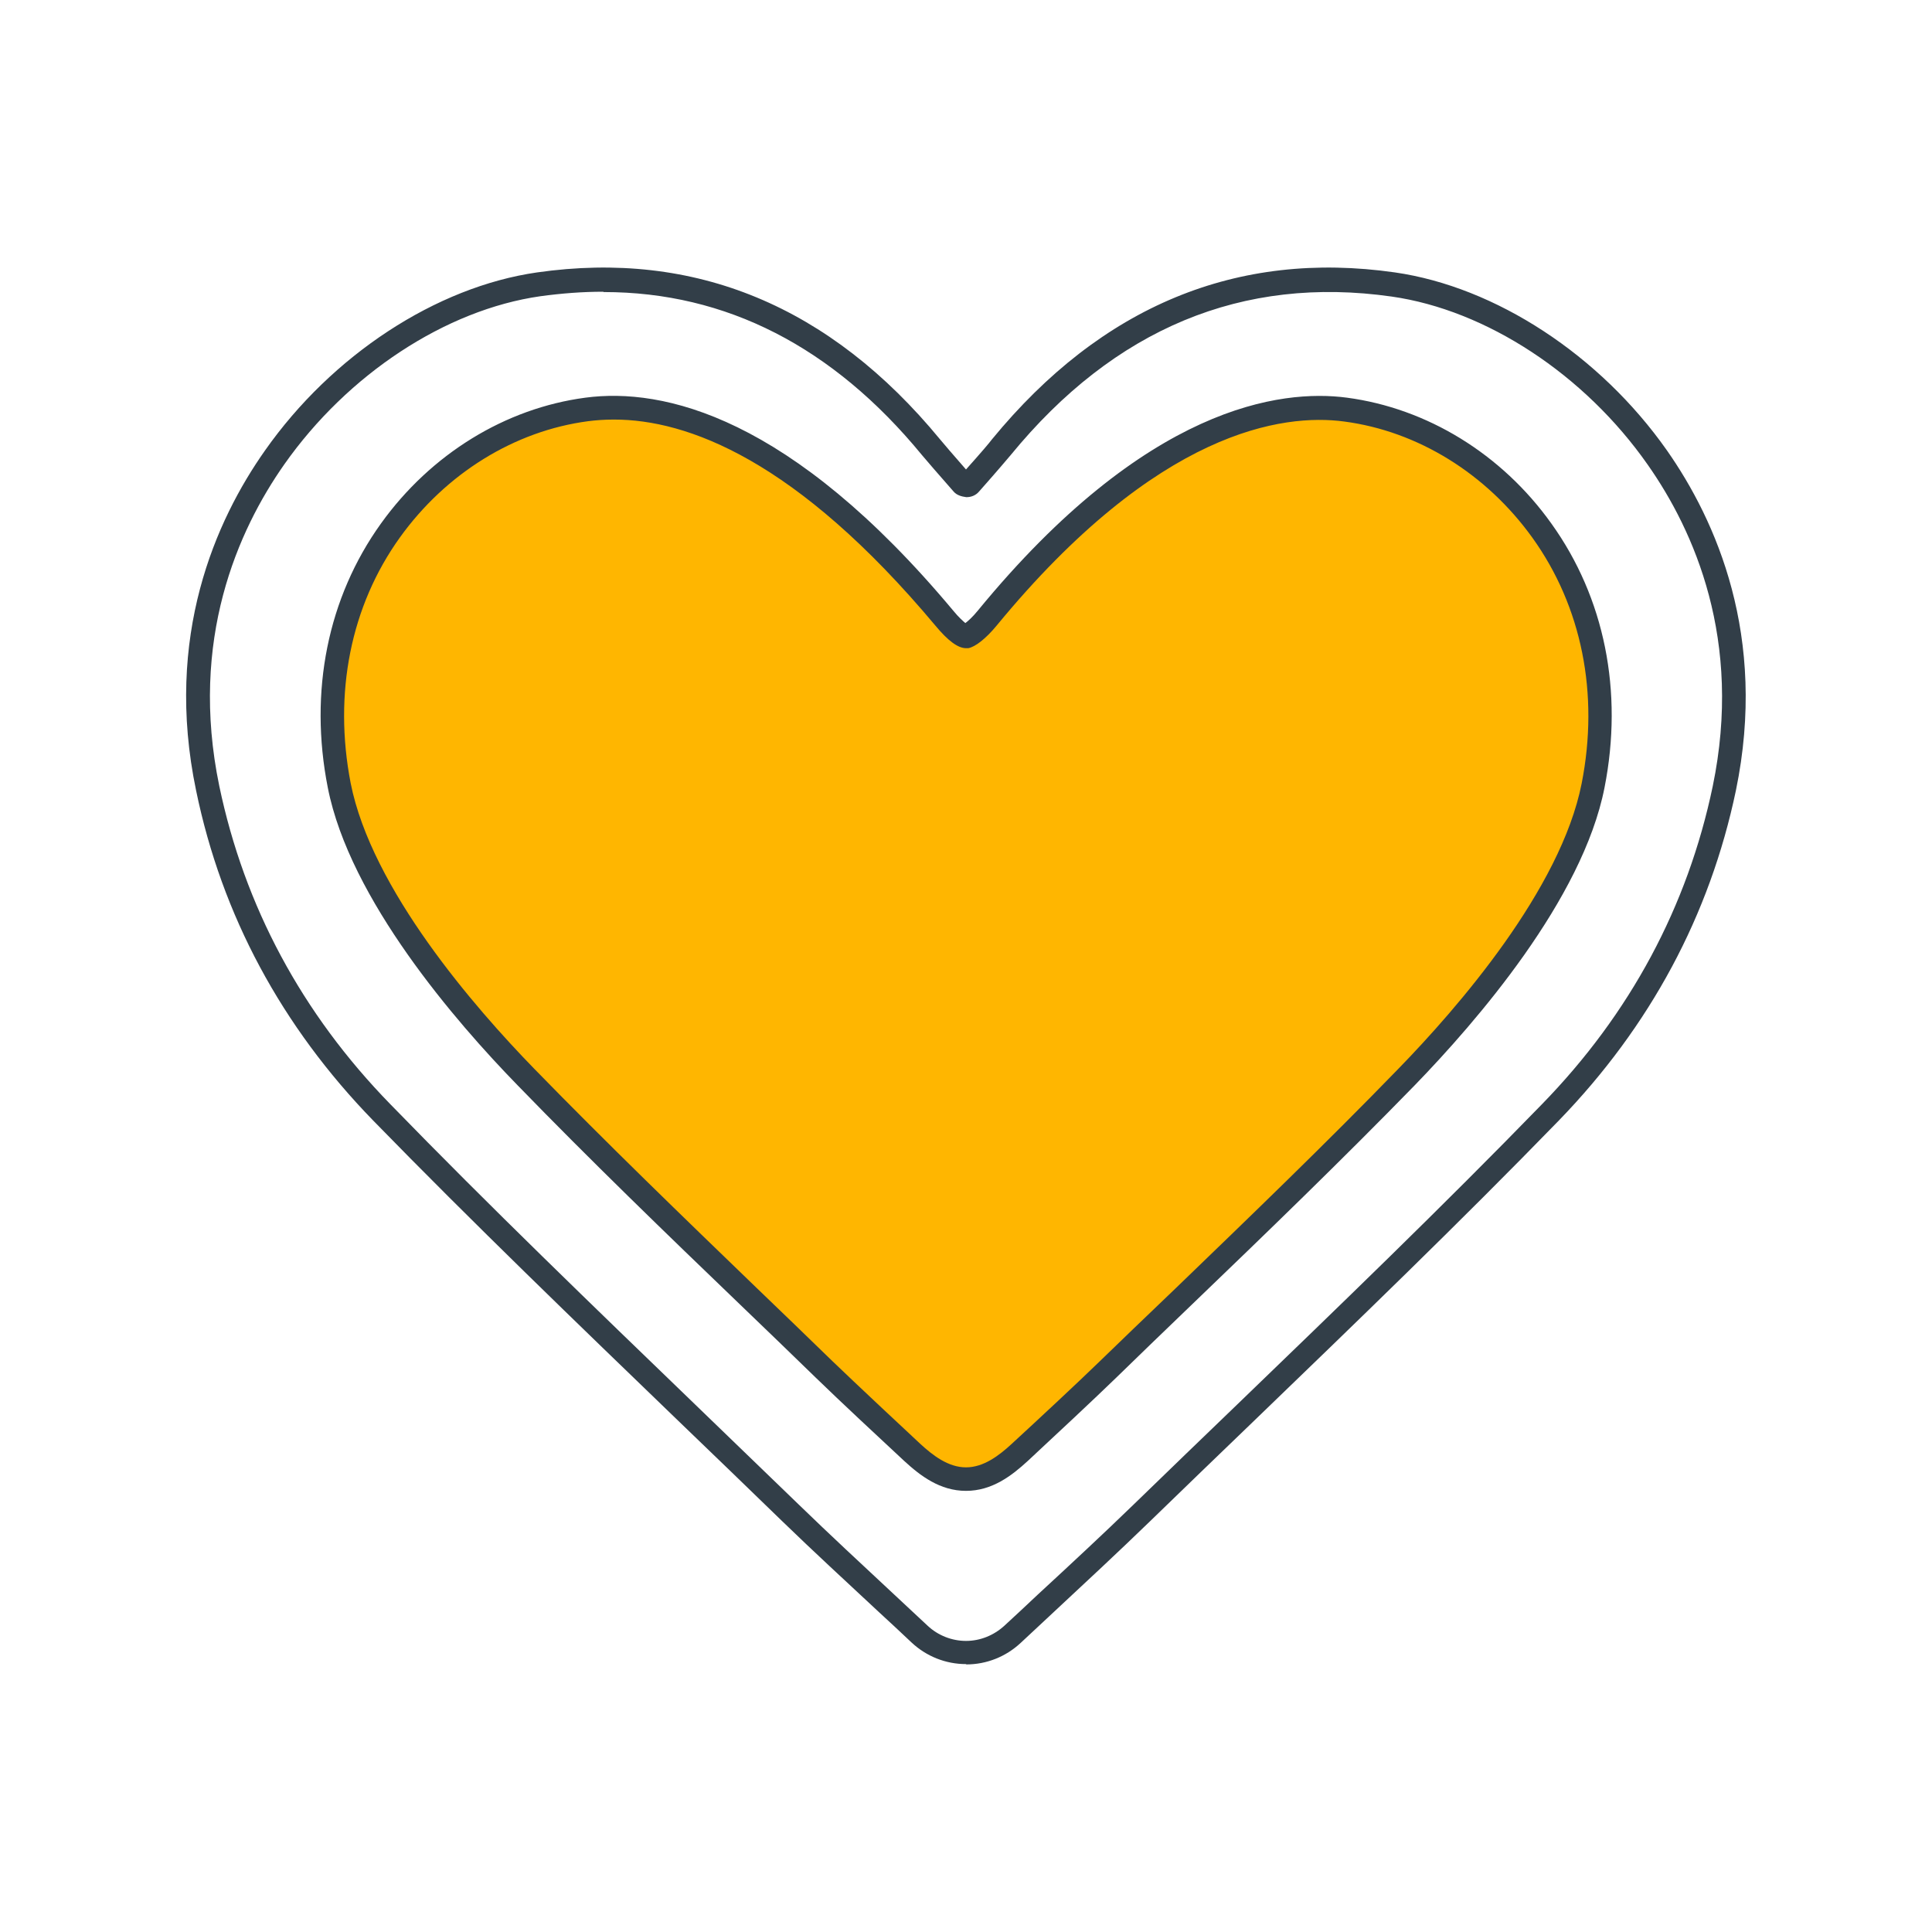
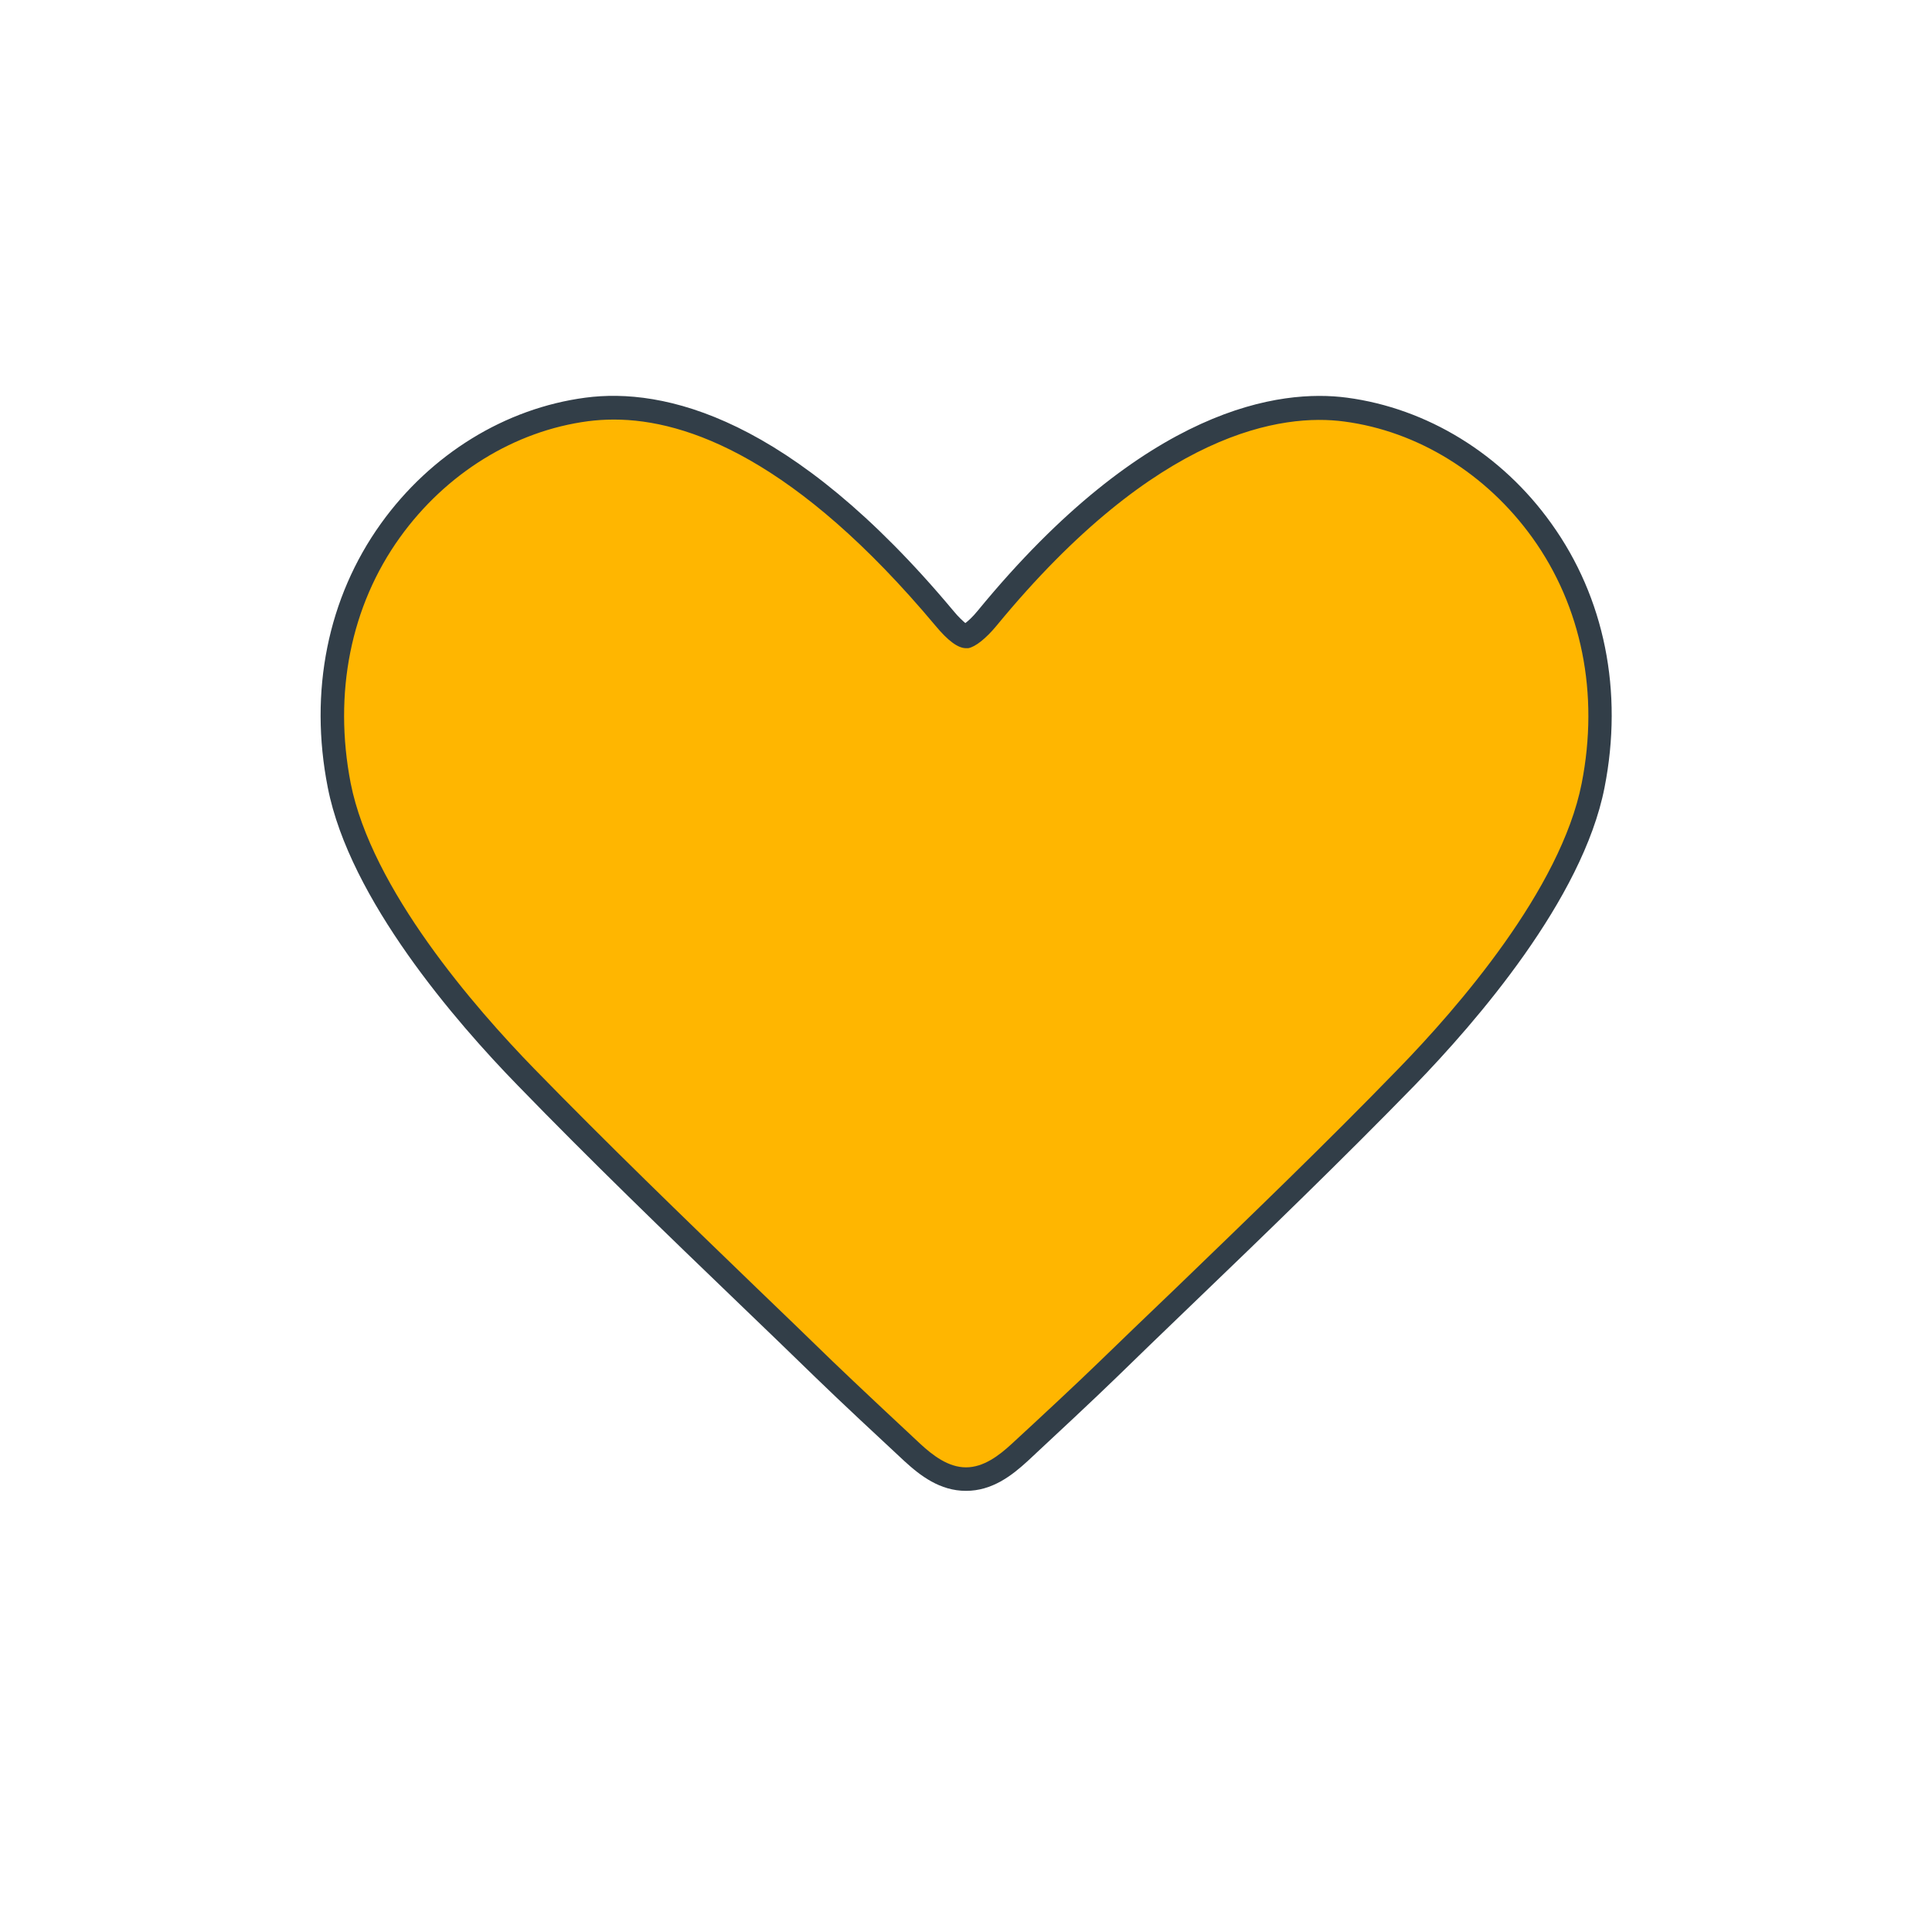
<svg xmlns="http://www.w3.org/2000/svg" id="Layer_1" data-name="Layer 1" viewBox="0 0 60 60">
  <defs>
    <style> .cls-1 { fill: #323e48; } .cls-1, .cls-2 { stroke-width: 0px; } .cls-2 { fill: #ffb600; } </style>
  </defs>
-   <path class="cls-1" d="M30,51.68c-.63,0-1.23-.24-1.69-.67-.34-.32-.68-.64-1.02-.95-1.04-.97-2.02-1.87-3-2.82-1.07-1.04-2.14-2.07-3.22-3.11-3.13-3.02-6.38-6.15-9.48-9.33-2.84-2.92-4.7-6.37-5.5-10.25-1-4.79.61-8.39,2.14-10.56,2.08-2.96,5.31-5.08,8.45-5.53,4.9-.7,9.1,1.04,12.51,5.18.13.16.41.48.81.94.5-.56.72-.82.81-.94,3.4-4.14,7.61-5.88,12.51-5.18,3.13.45,6.37,2.57,8.45,5.53h0c1.52,2.17,3.13,5.77,2.14,10.56-.81,3.87-2.66,7.32-5.5,10.25-3.1,3.19-6.34,6.31-9.47,9.33-1.07,1.03-2.15,2.07-3.22,3.11-.98.95-1.95,1.85-2.98,2.81-.35.33-.7.65-1.04.97-.46.43-1.06.67-1.69.67ZM18.73,9.06c-.64,0-1.29.05-1.95.14-2.94.42-5.98,2.42-7.95,5.22-1.44,2.05-2.96,5.45-2.02,9.99.78,3.73,2.56,7.06,5.31,9.88,3.09,3.18,6.33,6.3,9.46,9.32,1.07,1.04,2.15,2.07,3.22,3.11.97.94,1.94,1.84,2.97,2.8.35.33.7.65,1.04.97.32.3.75.47,1.19.47s.86-.17,1.19-.47c.35-.32.69-.64,1.03-.96,1.04-.96,2.01-1.86,2.98-2.8,1.07-1.04,2.14-2.07,3.22-3.11,3.13-3.02,6.36-6.13,9.46-9.32,2.75-2.82,4.53-6.15,5.31-9.88.94-4.54-.58-7.94-2.02-9.99h0c-1.96-2.8-5.01-4.8-7.95-5.22-4.63-.66-8.61.99-11.83,4.92-.11.13-.37.44-.98,1.13-.1.12-.24.18-.4.18-.15-.02-.3-.06-.4-.18-.5-.57-.83-.95-.98-1.13-2.76-3.36-6.08-5.06-9.88-5.06ZM30.15,14.76s0,0,0,0c0,0,0,0,0,0Z" />
  <g>
    <path class="cls-2" d="M41.78,12.71c-1.96-.26-6,.24-11.12,6.48-.36.43-.6.56-.66.57-.02,0-.22-.02-.68-.57-4.95-5.91-8.76-6.79-11.09-6.48-2.39.32-4.61,1.69-6.1,3.76-1.59,2.22-2.16,5.03-1.59,7.92.66,3.38,3.92,7.13,5.8,9.06,2.26,2.32,4.63,4.61,6.92,6.82.78.75,1.56,1.51,2.34,2.27.73.71,2.03,1.92,2.73,2.57.44.41.99.83,1.67.83s1.23-.42,1.67-.83c.71-.66,2-1.86,2.73-2.57.78-.76,1.57-1.51,2.35-2.27,2.29-2.21,4.66-4.49,6.92-6.81,1.88-1.93,5.13-5.68,5.8-9.06.57-2.89,0-5.7-1.59-7.92-1.49-2.07-3.71-3.44-6.1-3.76Z" />
    <path class="cls-1" d="M30,46.3c-.81,0-1.42-.47-1.92-.93-.7-.65-2-1.86-2.74-2.58-.78-.76-1.56-1.51-2.34-2.26-2.3-2.21-4.67-4.5-6.93-6.83-1.91-1.96-5.21-5.77-5.89-9.24-.59-2.99,0-5.9,1.65-8.2,1.55-2.16,3.86-3.58,6.35-3.91,2.42-.32,6.37.57,11.42,6.61.18.22.31.33.38.39.08-.06.22-.18.39-.39,5.23-6.37,9.42-6.88,11.46-6.61h0c2.49.33,4.81,1.75,6.35,3.91,1.65,2.3,2.24,5.21,1.65,8.2-.68,3.47-3.99,7.28-5.89,9.24-2.26,2.32-4.62,4.6-6.91,6.8l-.26.25c-.71.68-1.41,1.36-2.11,2.04-.69.67-1.87,1.77-2.74,2.58-.5.46-1.11.93-1.92.93ZM19.05,13.03c-.28,0-.54.02-.78.05-2.29.3-4.42,1.62-5.85,3.61-1.53,2.13-2.07,4.84-1.53,7.63.65,3.29,3.85,6.97,5.7,8.87,2.26,2.32,4.62,4.6,6.91,6.81.79.76,1.57,1.51,2.35,2.27.77.74,2.16,2.04,2.73,2.57.39.36.87.73,1.42.73s1.03-.37,1.42-.73c.87-.8,2.05-1.9,2.73-2.56.7-.68,1.41-1.36,2.12-2.04l.24-.23c2.3-2.22,4.66-4.49,6.91-6.81,1.85-1.9,5.05-5.58,5.7-8.87.55-2.79,0-5.5-1.53-7.63-1.43-1.99-3.56-3.31-5.85-3.61h0c-1.88-.25-5.78.25-10.79,6.34-.33.4-.66.66-.88.7h-.03s-.04,0-.04,0c-.25,0-.56-.23-.95-.7-4.32-5.16-7.71-6.4-9.98-6.4ZM29.89,19.41h0ZM30.07,44h0Z" />
  </g>
</svg>